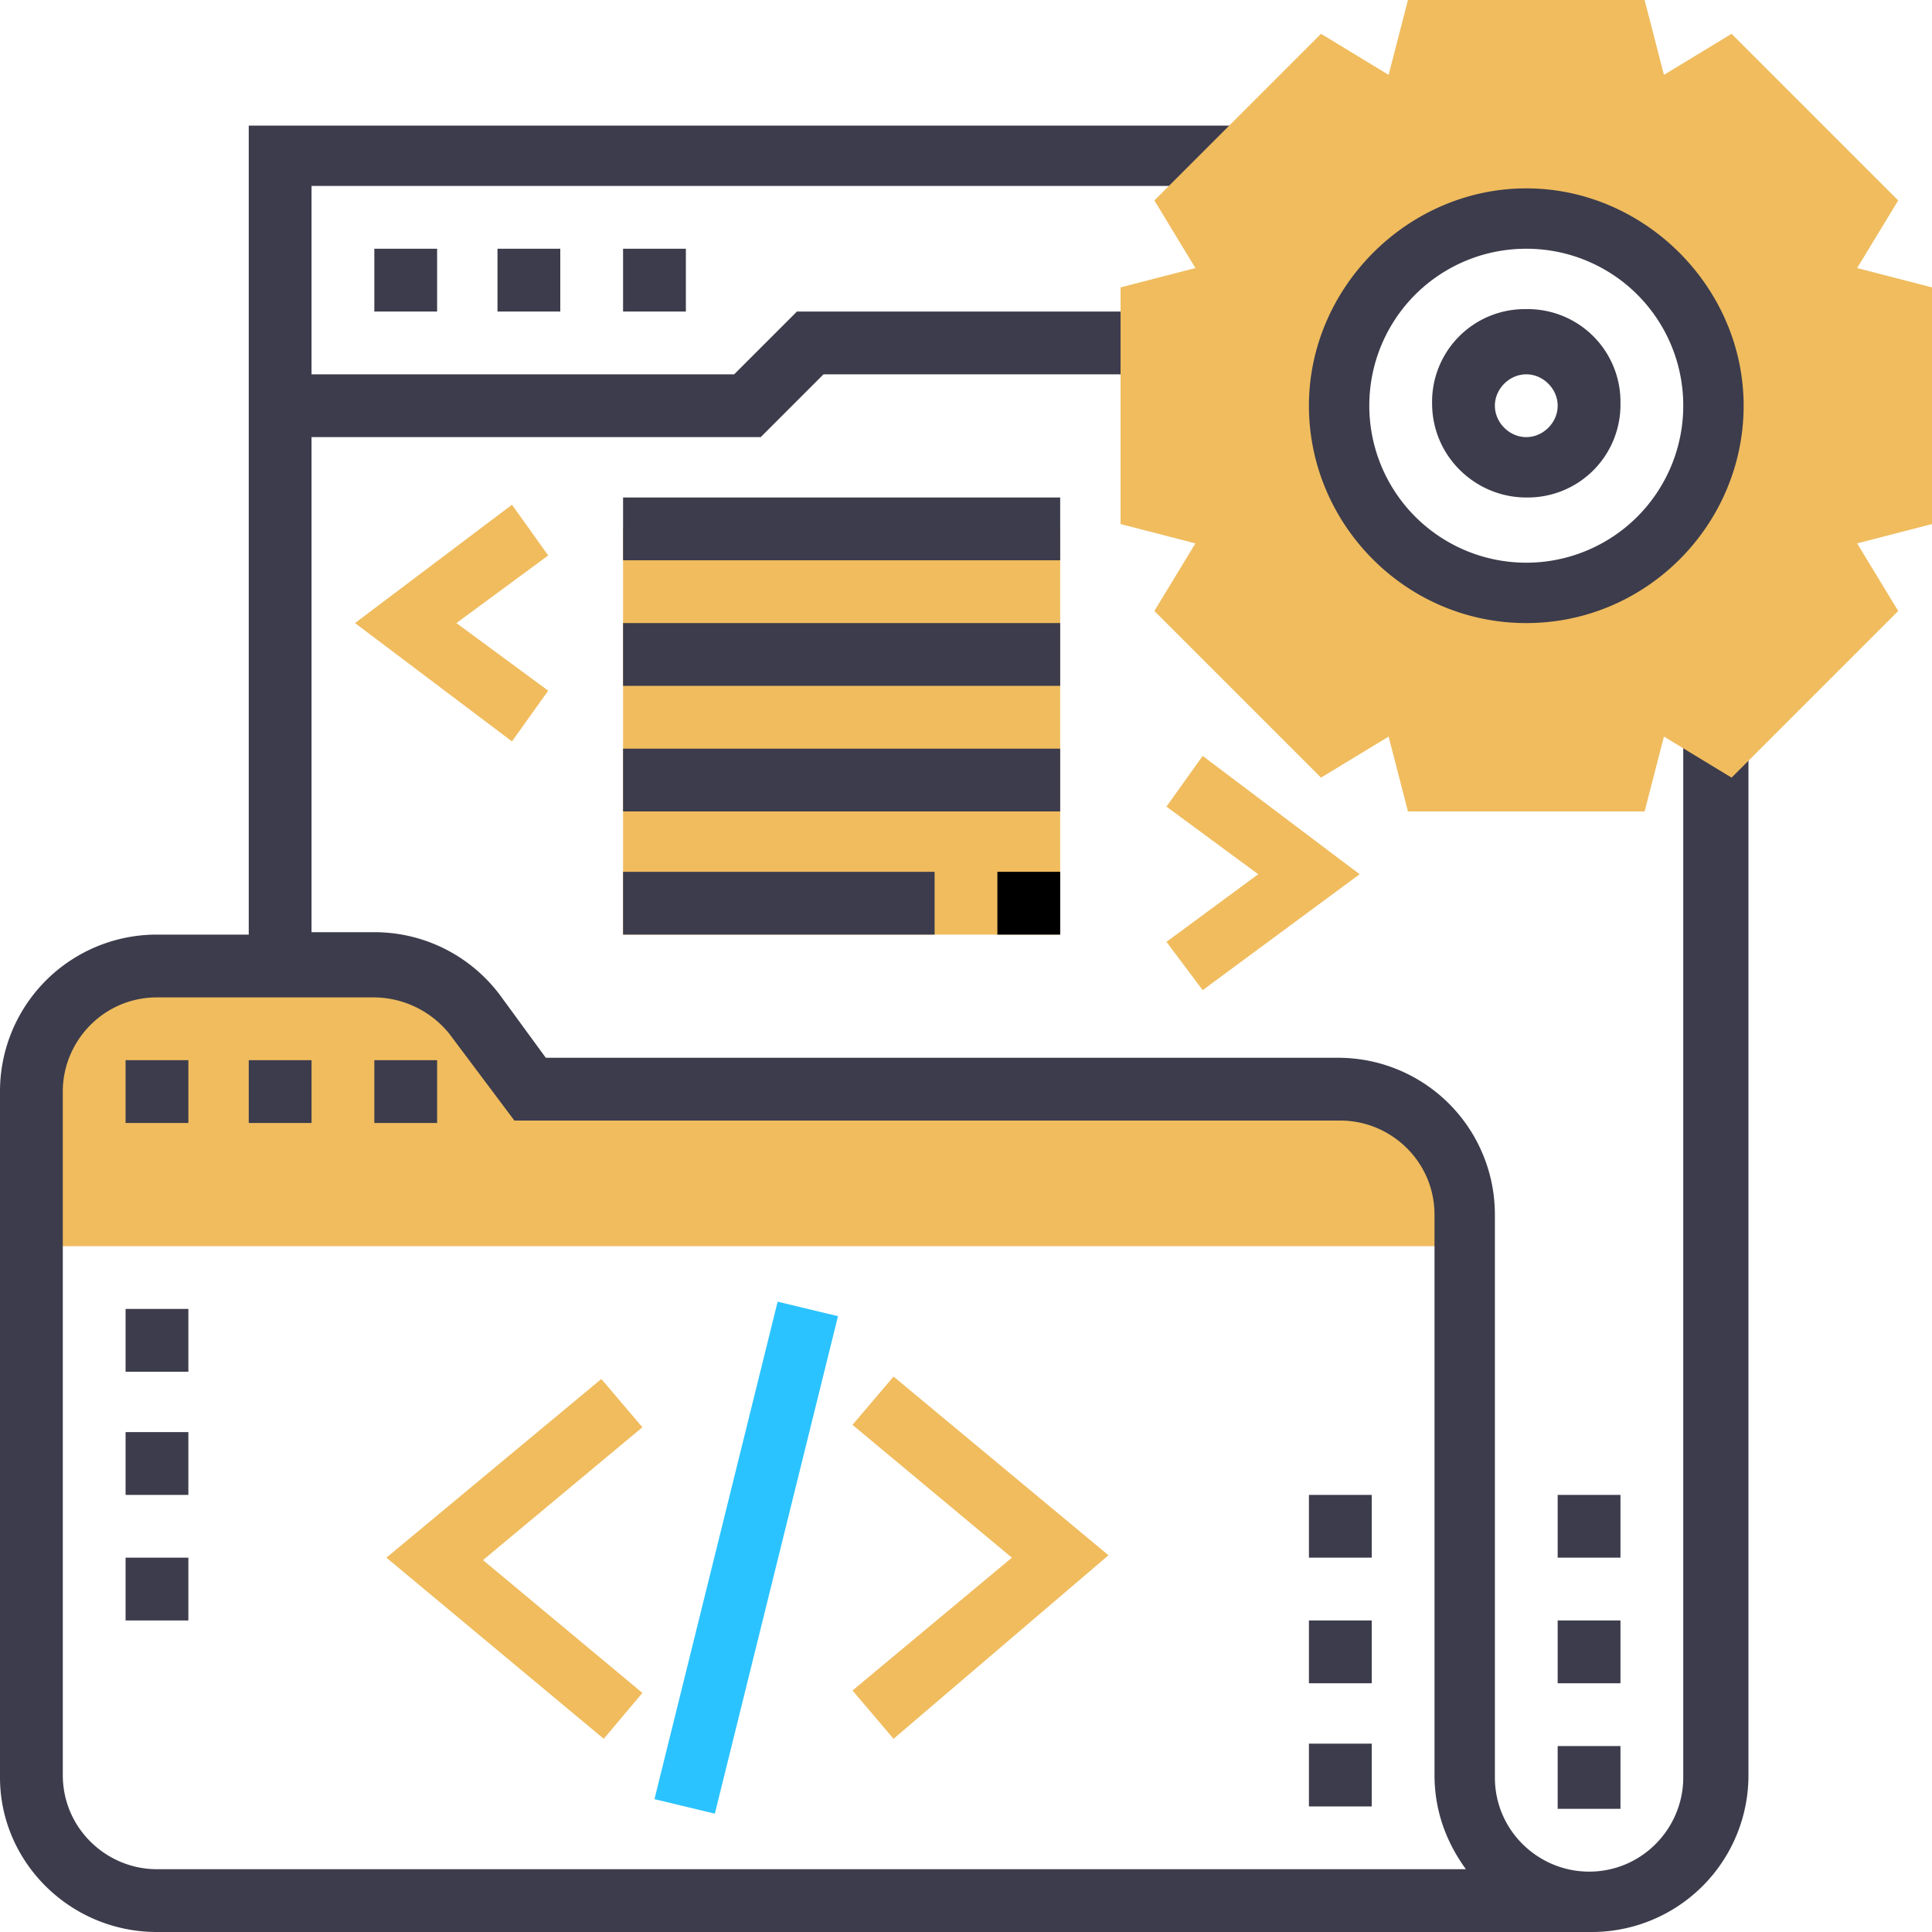
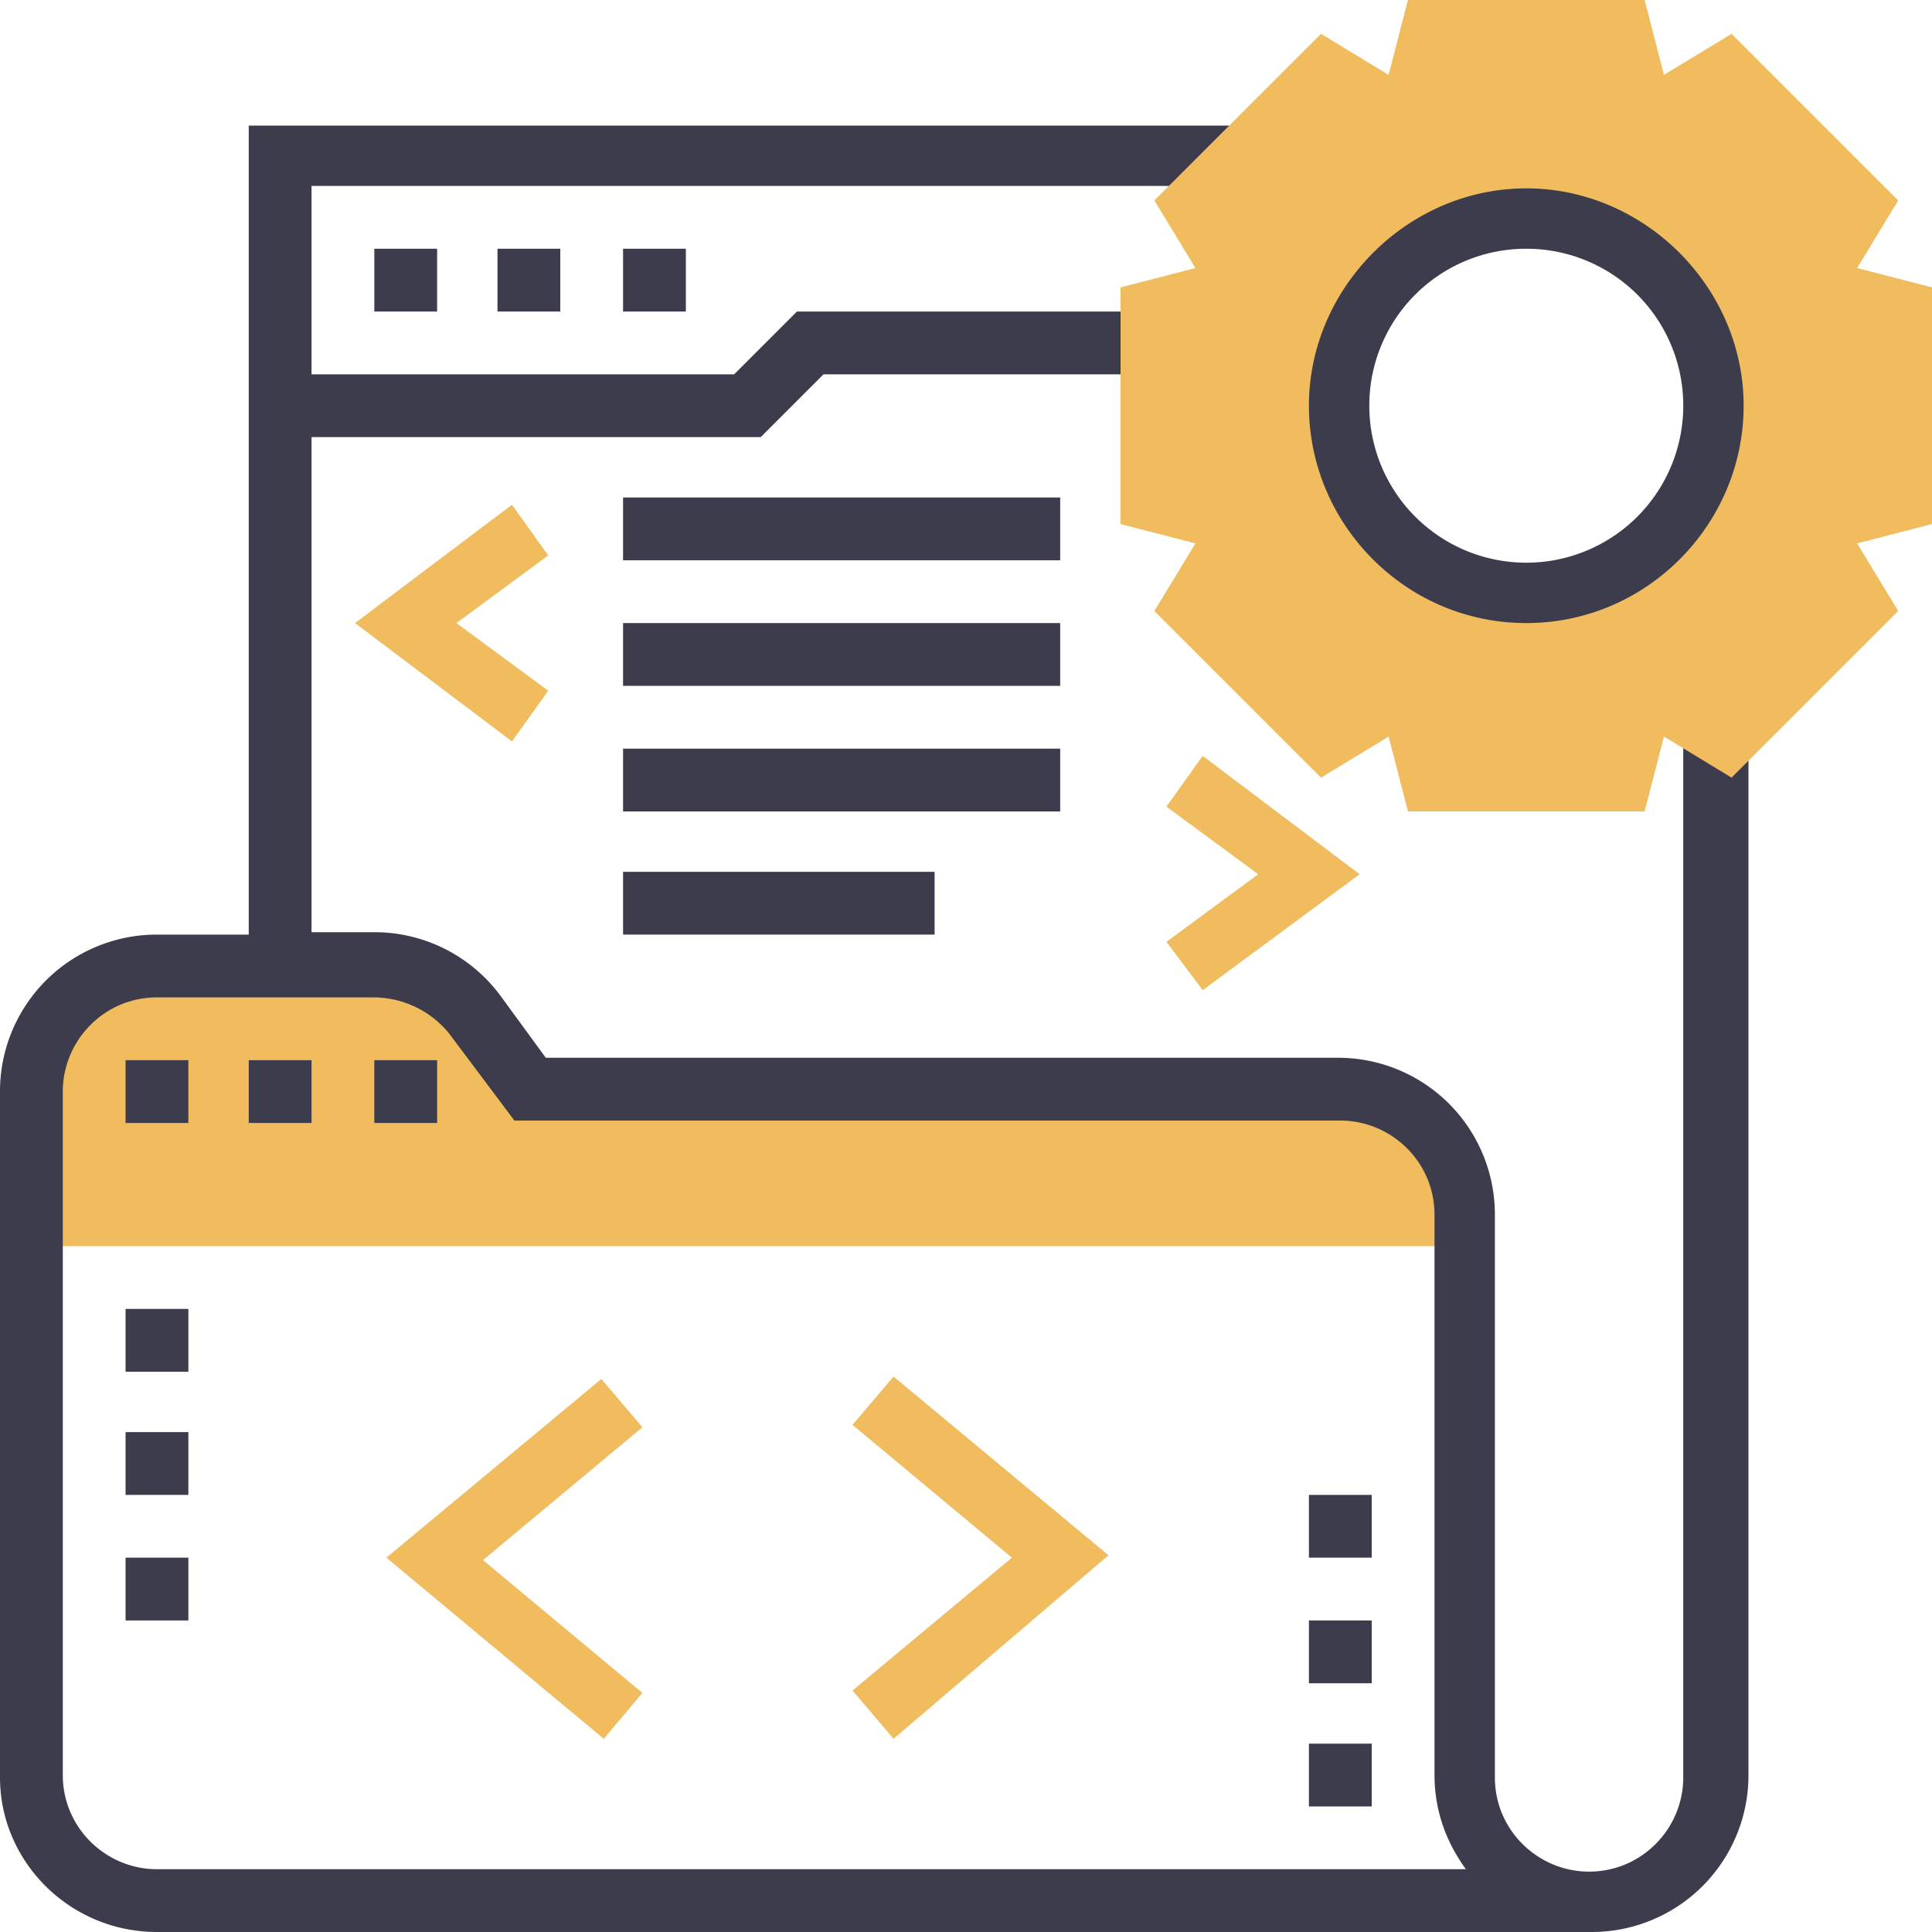
<svg xmlns="http://www.w3.org/2000/svg" viewBox="0 0 80 80">
-   <path d="M25.8 21.9h18.1v16.8H25.8V21.9zm34.8 29.7v-1.3c0-2.9-2.3-5.2-5.2-5.2H21.9L19.6 42c-1-1.3-2.5-2.1-4.1-2.1h-9c-2.9 0-5.2 2.3-5.2 5.2v6.5h59.3z" fill="#f0bc5e" />
+   <path d="M25.8 21.9h18.1v16.8V21.9zm34.8 29.7v-1.3c0-2.9-2.3-5.2-5.2-5.2H21.9L19.6 42c-1-1.3-2.5-2.1-4.1-2.1h-9c-2.9 0-5.2 2.3-5.2 5.2v6.5h59.3z" fill="#f0bc5e" />
  <path d="M18.1 46.5h-2.6v-2.6h2.6v2.6zm-5.2 0h-2.6v-2.6h2.6v2.6zm-5.2 0H5.2v-2.6h2.6v2.6z" fill="#3c3c4c" />
  <path d="M49.8 41l-1.5-2 3.8-2.8-3.8-2.8 1.5-2.1 6.5 4.9-6.5 4.8z" fill="#f0bc5e" />
  <path d="M25.8 20.6h18.1v2.6H25.8v-2.6zm0 5.2h18.1v2.6H25.8v-2.6zm0 5.2h18.1v2.6H25.8V31zm0 5.1h12.9v2.6H25.8v-2.6z" fill="#3c3c4c" />
-   <path d="M41.3,36.1h2.6v2.6h-2.6V36.1z" />
  <path d="M37 72l-1.7-2 6.6-5.5-6.6-5.5 1.7-2 8.9 7.4L37 72zm-12 0l-9-7.5 8.9-7.4 1.7 2-6.6 5.5 6.6 5.5L25 72z" fill="#f0bc5e" />
-   <path d="M27.1 74.5l5.1-20.6 2.5.6-5.1 20.6-2.5-.6z" fill="#2bc3ff" />
  <path d="M7.7 67.1H5.2v-2.6h2.6v2.6zm0-5.2H5.2v-2.6h2.6v2.6zm0-5.1H5.2v-2.6h2.6v2.6zm49.1 18h-2.6v-2.6h2.6v2.6zm0-5.1h-2.6v-2.6h2.6v2.6zm0-5.2h-2.6v-2.6h2.6v2.6zm12.9-34.8v43.9c0 2.1-1.7 3.9-3.9 3.9-2.1 0-3.9-1.7-3.9-3.9V50.3a6.49 6.49 0 0 0-6.5-6.5H22.6l-1.9-2.6c-1.2-1.6-3.1-2.6-5.2-2.6h-2.6V18.1h18.6l2.6-2.6h13.7v-2.6H33l-2.6 2.6H12.9V7.7h38.7V5.2H10.3v33.5H6.5A6.49 6.49 0 0 0 0 45.2v28.4C0 77.1 2.9 80 6.5 80h59.4a6.49 6.49 0 0 0 6.5-6.5V29.7h-2.7zM6.5 77.4c-2.1 0-3.9-1.7-3.9-3.9V45.2c0-2.1 1.7-3.9 3.9-3.9h9a4.04 4.04 0 0 1 3.1 1.5l2.7 3.6h34.2c2.1 0 3.9 1.7 3.9 3.9v23.2c0 1.5.5 2.8 1.3 3.9H6.5zm14.1-67.1h2.6v2.6h-2.6v-2.6zm5.2 0h2.6v2.6h-2.6v-2.6zm-10.3 0h2.6v2.6h-2.6v-2.6z" fill="#3c3c4c" />
  <path d="M21.2 20.9l-6.5 4.9 6.5 4.9 1.5-2.1-3.8-2.8 3.8-2.8-1.5-2.1z" fill="#f0bc5e" />
-   <path d="M64.5 61.9h2.6v2.6h-2.6v-2.6zm0 10.4h2.6v2.6h-2.6v-2.6zm0-5.2h2.6v2.6h-2.6v-2.6zm-1.3-46.5c-2.1 0-3.9-1.7-3.9-3.9a3.84 3.84 0 0 1 3.9-3.9 3.84 3.84 0 0 1 3.9 3.9 3.84 3.84 0 0 1-3.9 3.9zm0-5.1c-.7 0-1.3.6-1.3 1.3s.6 1.3 1.3 1.3 1.3-.6 1.3-1.3-.6-1.3-1.3-1.3z" fill="#3c3c4c" />
  <path d="M80 11.9l-3.1-.8 1.7-2.8-6.9-6.9-2.8 1.7-.8-3.1h-9.8l-.8 3.1-2.8-1.7-6.9 6.9 1.7 2.8-3.1.8v9.8l3.1.8-1.7 2.8 6.9 6.9 2.8-1.7.8 3.1h9.8l.8-3.1 2.8 1.7 6.9-6.9-1.7-2.8 3.1-.8v-9.8zM63.2 24.5c-4.3 0-7.7-3.5-7.7-7.7S58.9 9 63.2 9s7.7 3.5 7.7 7.7-3.4 7.8-7.7 7.8z" fill="#f0bc5e" />
  <path d="M63.2 25.8c-5 0-9-4.1-9-9s4.1-9 9-9 9 4.1 9 9-4 9-9 9zm0-15.5a6.49 6.49 0 0 0-6.5 6.5 6.49 6.49 0 1 0 13 0 6.49 6.49 0 0 0-6.5-6.5z" fill="#3c3c4c" />
</svg>